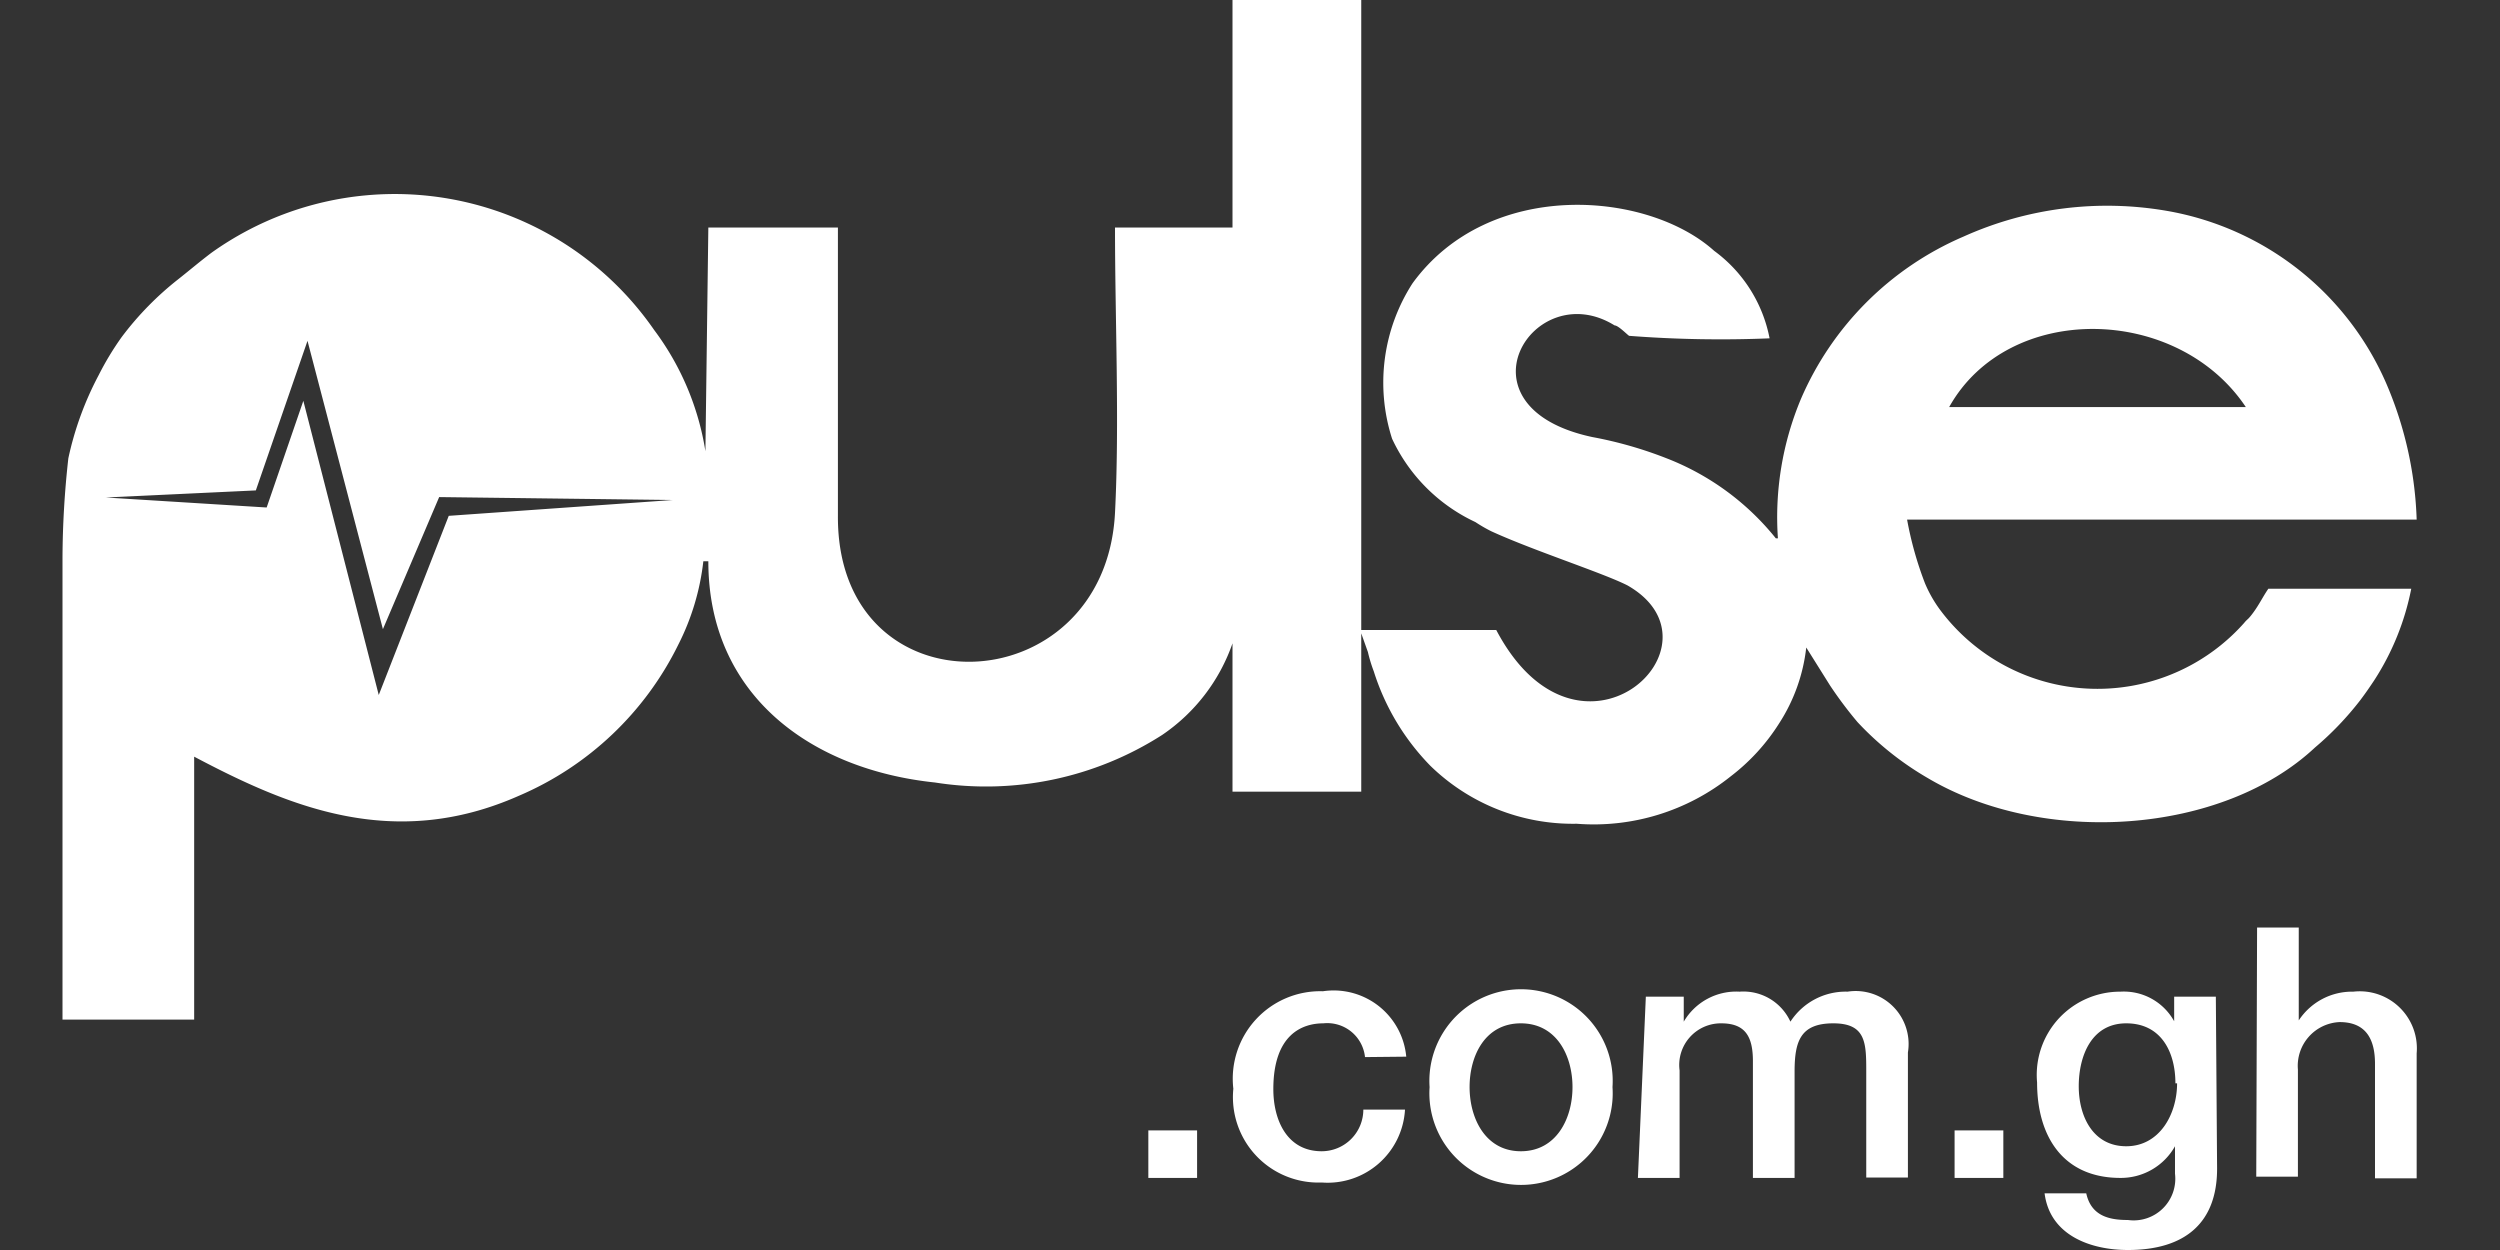
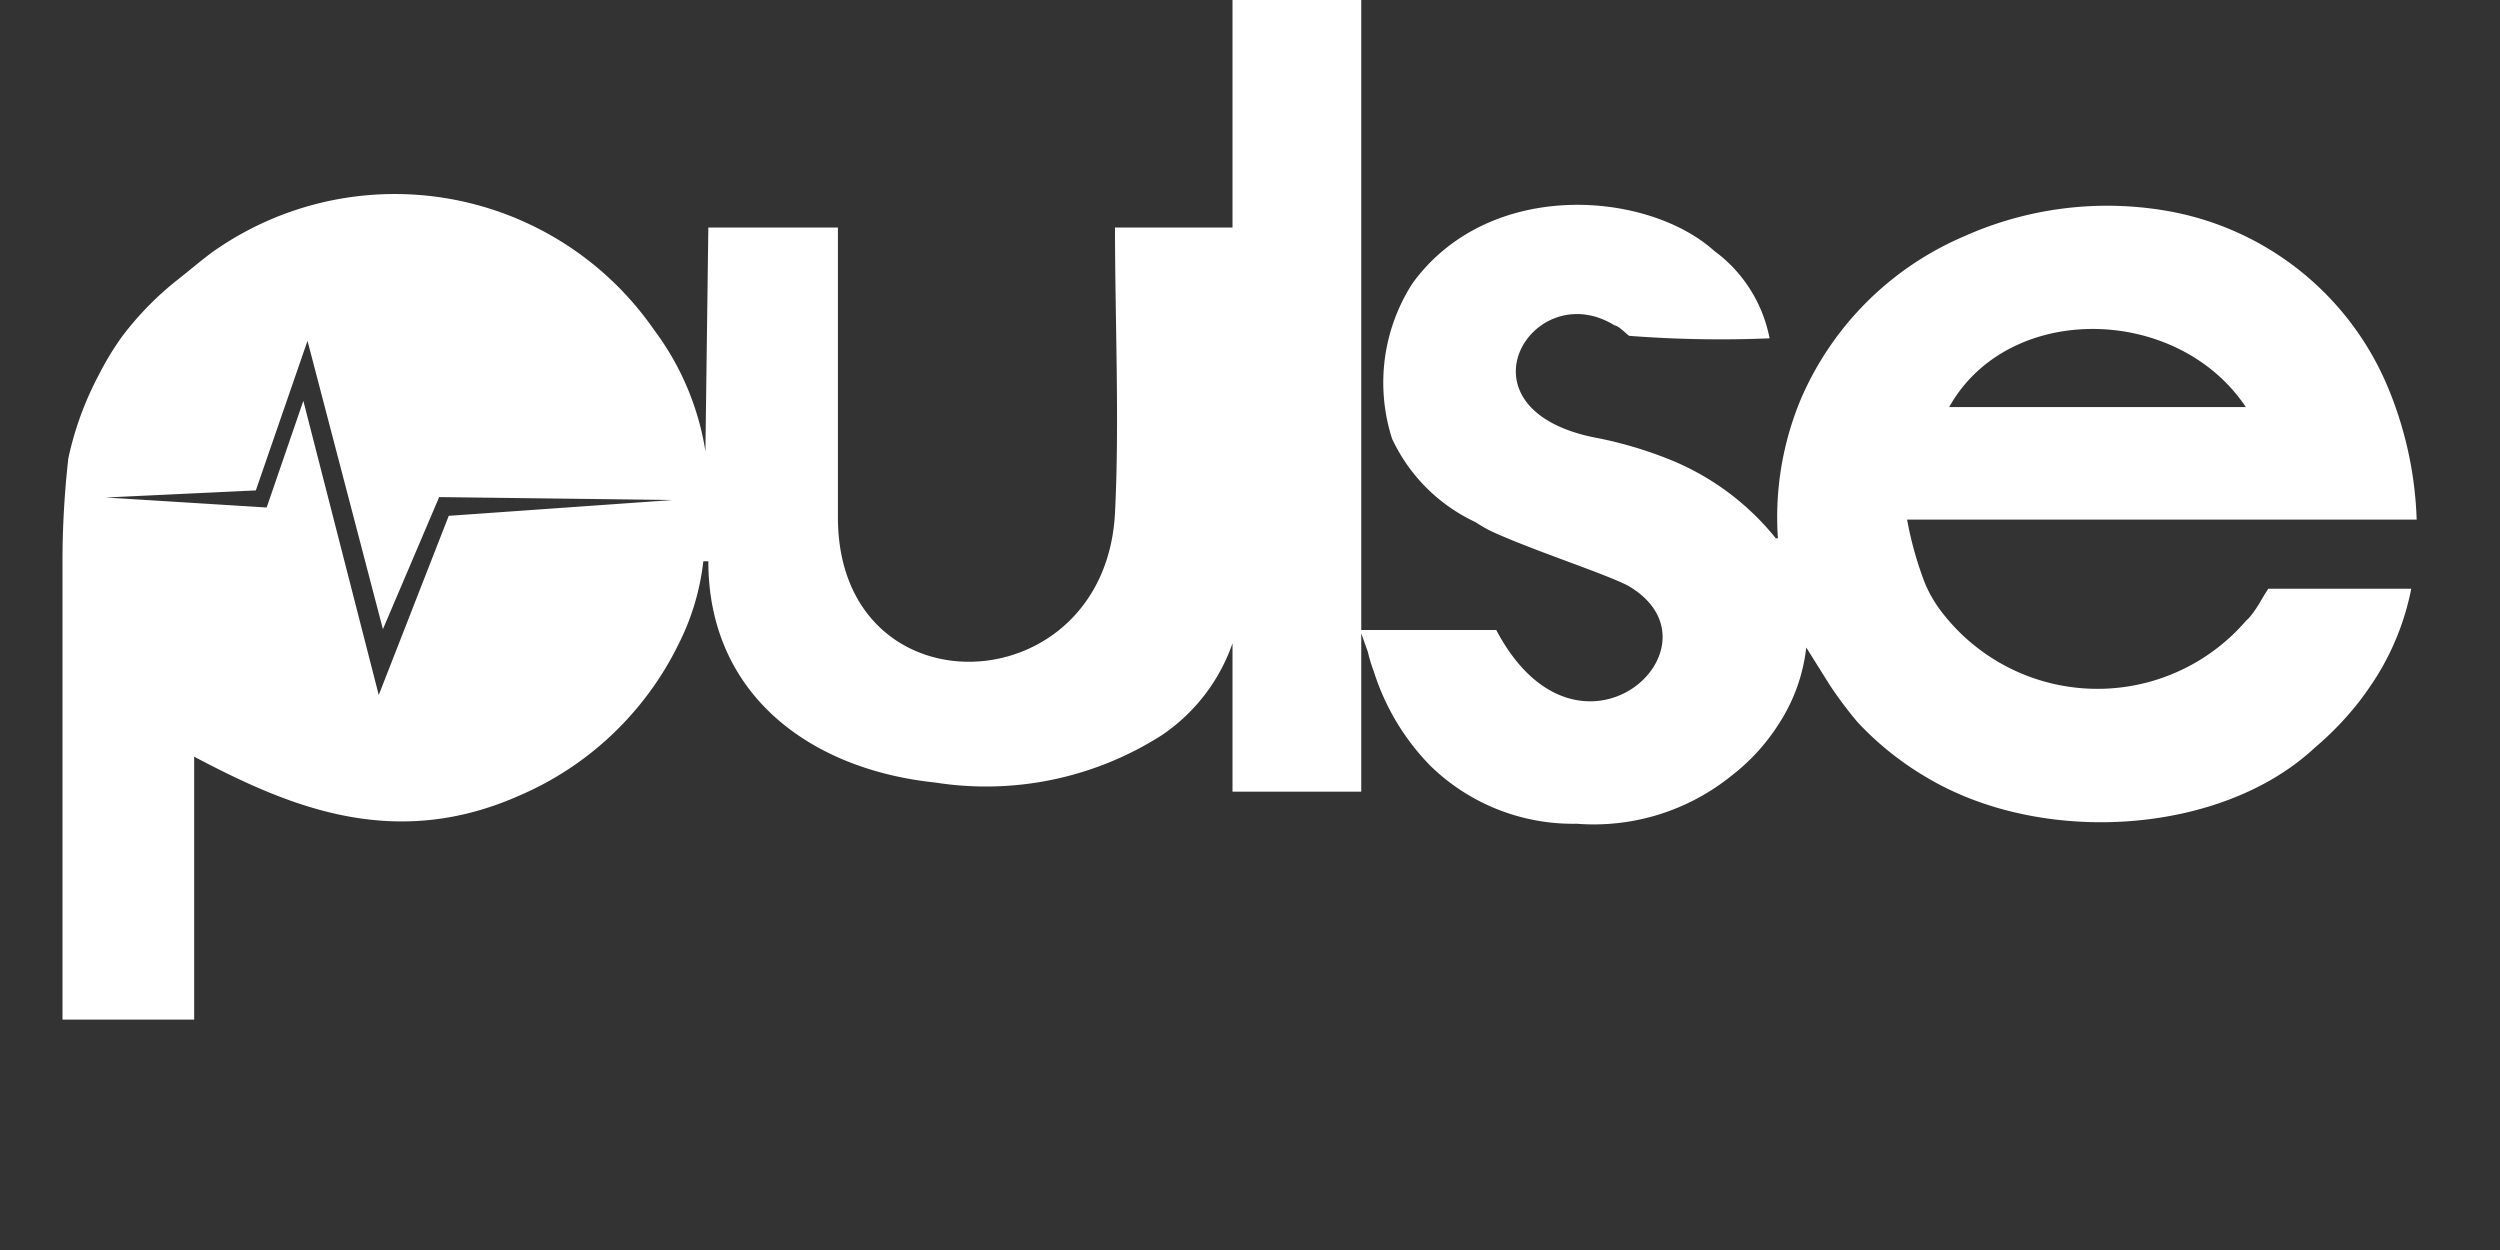
<svg xmlns="http://www.w3.org/2000/svg" width="200" height="100" fill="none">
  <rect width="100%" height="100%" fill="#333333" stroke="none" />
  <path fill="#fff" fill-rule="evenodd" d="M142.067 43.067a20.903 20.903 0 0 0-8.734-6.4 32.278 32.278 0 0 0-5.933-1.7c-11.3-2.4-4.733-12.967 1.767-8.934.3 0 1.033.767 1.166.834 3.738.288 7.489.354 11.234.2a11.334 11.334 0 0 0-4.434-7c-5.333-4.8-18-5.834-24.133 2.6a14.665 14.665 0 0 0-1.633 12.433 13.796 13.796 0 0 0 6.666 6.667c.407.27.83.516 1.267.733 3.333 1.533 8.933 3.333 10.9 4.333 8.333 4.767-3.9 16.1-10.5 3.567h-10.8V0H98.6v18.2h-9.4c0 7.333.367 15.633 0 22.833-.8 15.434-22.267 16.234-22.167.234V18.2H56.667l-.234 17.9a21.865 21.865 0 0 0-4.1-9.7A25.233 25.233 0 0 0 16.9 20.233c-.967.734-1.667 1.334-2.633 2.1a24.833 24.833 0 0 0-4.534 4.634A23.33 23.33 0 0 0 7.9 30a25.633 25.633 0 0 0-2.433 6.667 73.932 73.932 0 0 0-.467 8v36.9h10.533V60.533c7.567 4 15.934 7.567 25.967 3.134a25.267 25.267 0 0 0 12.767-12.1 19.534 19.534 0 0 0 2-6.667h.4c0 10.733 8.233 16.667 18.133 17.7a26.133 26.133 0 0 0 18.167-3.8 14.667 14.667 0 0 0 5.633-7.333V51.3v12.033h10.3V50.667l.533 1.5c.121.52.276 1.033.467 1.533a18.938 18.938 0 0 0 4.533 7.567 16.337 16.337 0 0 0 11.7 4.633 17.536 17.536 0 0 0 12.334-3.8 16.22 16.22 0 0 0 3.866-4.233A14.032 14.032 0 0 0 144.5 51.8l1.9 3.033a32.038 32.038 0 0 0 2.2 2.934 24.453 24.453 0 0 0 5.6 4.466c9.267 5.5 23.567 4.534 31-2.433a24.749 24.749 0 0 0 3.633-3.8c.4-.533.7-.967 1.1-1.567A20.828 20.828 0 0 0 192.9 47.1h-11.433c-.434.633-.734 1.267-1.2 1.9-.467.633-.434.467-.734.833a15.696 15.696 0 0 1-19.125 3.427 15.696 15.696 0 0 1-5.241-4.527A10.257 10.257 0 0 1 154 46.667a28.12 28.12 0 0 1-1.433-5.1h40.766a29.986 29.986 0 0 0-2.266-10.5 23.507 23.507 0 0 0-17.734-14.2 27.997 27.997 0 0 0-16.266 2.066 24.797 24.797 0 0 0-13 13 24.506 24.506 0 0 0-1.834 11.134h-.166Zm-121.6-3.834-12 .567 12.866.8 2.934-8.533L30.3 55.6l5.6-14.333L53.833 40l-18.7-.233-4.5 10.566L24.6 27.267l-4.133 11.966Zm135.466-6.666h23.734c-5.467-8.2-19-8.467-23.734 0Z" clip-rule="evenodd" />
-   <path fill="#fff" d="M91.867 90.433h3.9v3.8h-3.9v-3.8ZM109.2 84.567a3.033 3.033 0 0 0-3.333-2.7c-1.667 0-4 .866-4 5.266 0 2.434 1.067 4.967 3.867 4.967a3.335 3.335 0 0 0 3.333-3.333h3.333a6.191 6.191 0 0 1-2.107 4.317 6.201 6.201 0 0 1-4.559 1.516 6.836 6.836 0 0 1-6.735-4.623 6.834 6.834 0 0 1-.332-2.877 7 7 0 0 1 7.167-7.8 5.83 5.83 0 0 1 5.98 2.98c.38.697.613 1.463.686 2.253l-3.3.034ZM114.367 86.967a7.33 7.33 0 0 1 4.396-7.221 7.337 7.337 0 0 1 8.278 1.719A7.333 7.333 0 0 1 129 86.967a7.329 7.329 0 0 1-4.396 7.22 7.337 7.337 0 0 1-8.278-1.718 7.334 7.334 0 0 1-1.959-5.502Zm11.433 0c0-2.5-1.267-5.1-4.133-5.1-2.867 0-4.1 2.6-4.1 5.1 0 2.5 1.266 5.133 4.1 5.133 2.833 0 4.133-2.6 4.133-5.133ZM131.667 79.733h3.033v2a4.866 4.866 0 0 1 4.467-2.4 4.133 4.133 0 0 1 4.066 2.4 5.271 5.271 0 0 1 4.567-2.4 4.234 4.234 0 0 1 4.833 4.867v10H149.3v-8.433c0-2.3 0-3.9-2.633-3.9-2.634 0-3.1 1.433-3.1 3.866v8.5h-3.334V84.9c0-1.967-.6-3.033-2.533-3.033a3.33 3.33 0 0 0-3.333 3.766v8.6h-3.334l.634-14.5ZM156.367 90.433h3.9v3.8h-3.9v-3.8ZM177.367 93.5c0 4.333-2.567 6.5-7.134 6.5-2.933 0-6.233-1.133-6.666-4.533h3.333c.4 1.833 1.867 2.133 3.333 2.133A3.332 3.332 0 0 0 174 93.9v-2.2a4.968 4.968 0 0 1-4.367 2.533c-4.6 0-6.666-3.333-6.666-7.633a6.656 6.656 0 0 1 3.968-6.708 6.67 6.67 0 0 1 2.698-.559 4.599 4.599 0 0 1 4.3 2.367v-1.967h3.334l.1 13.767Zm-3.334-6.833c0-2.5-1.133-4.8-3.933-4.8s-3.8 2.633-3.8 5.033c0 2.4 1.133 4.8 3.8 4.8s4.067-2.567 4.067-5.033h-.134ZM180.567 74.2h3.333v7.433a5.101 5.101 0 0 1 4.367-2.3 4.569 4.569 0 0 1 4.797 2.946 4.56 4.56 0 0 1 .269 1.988v10H190V85.1c0-2.267-.967-3.333-2.833-3.333a3.502 3.502 0 0 0-3.334 3.8v8.566H180.5l.067-19.933Z" />
</svg>